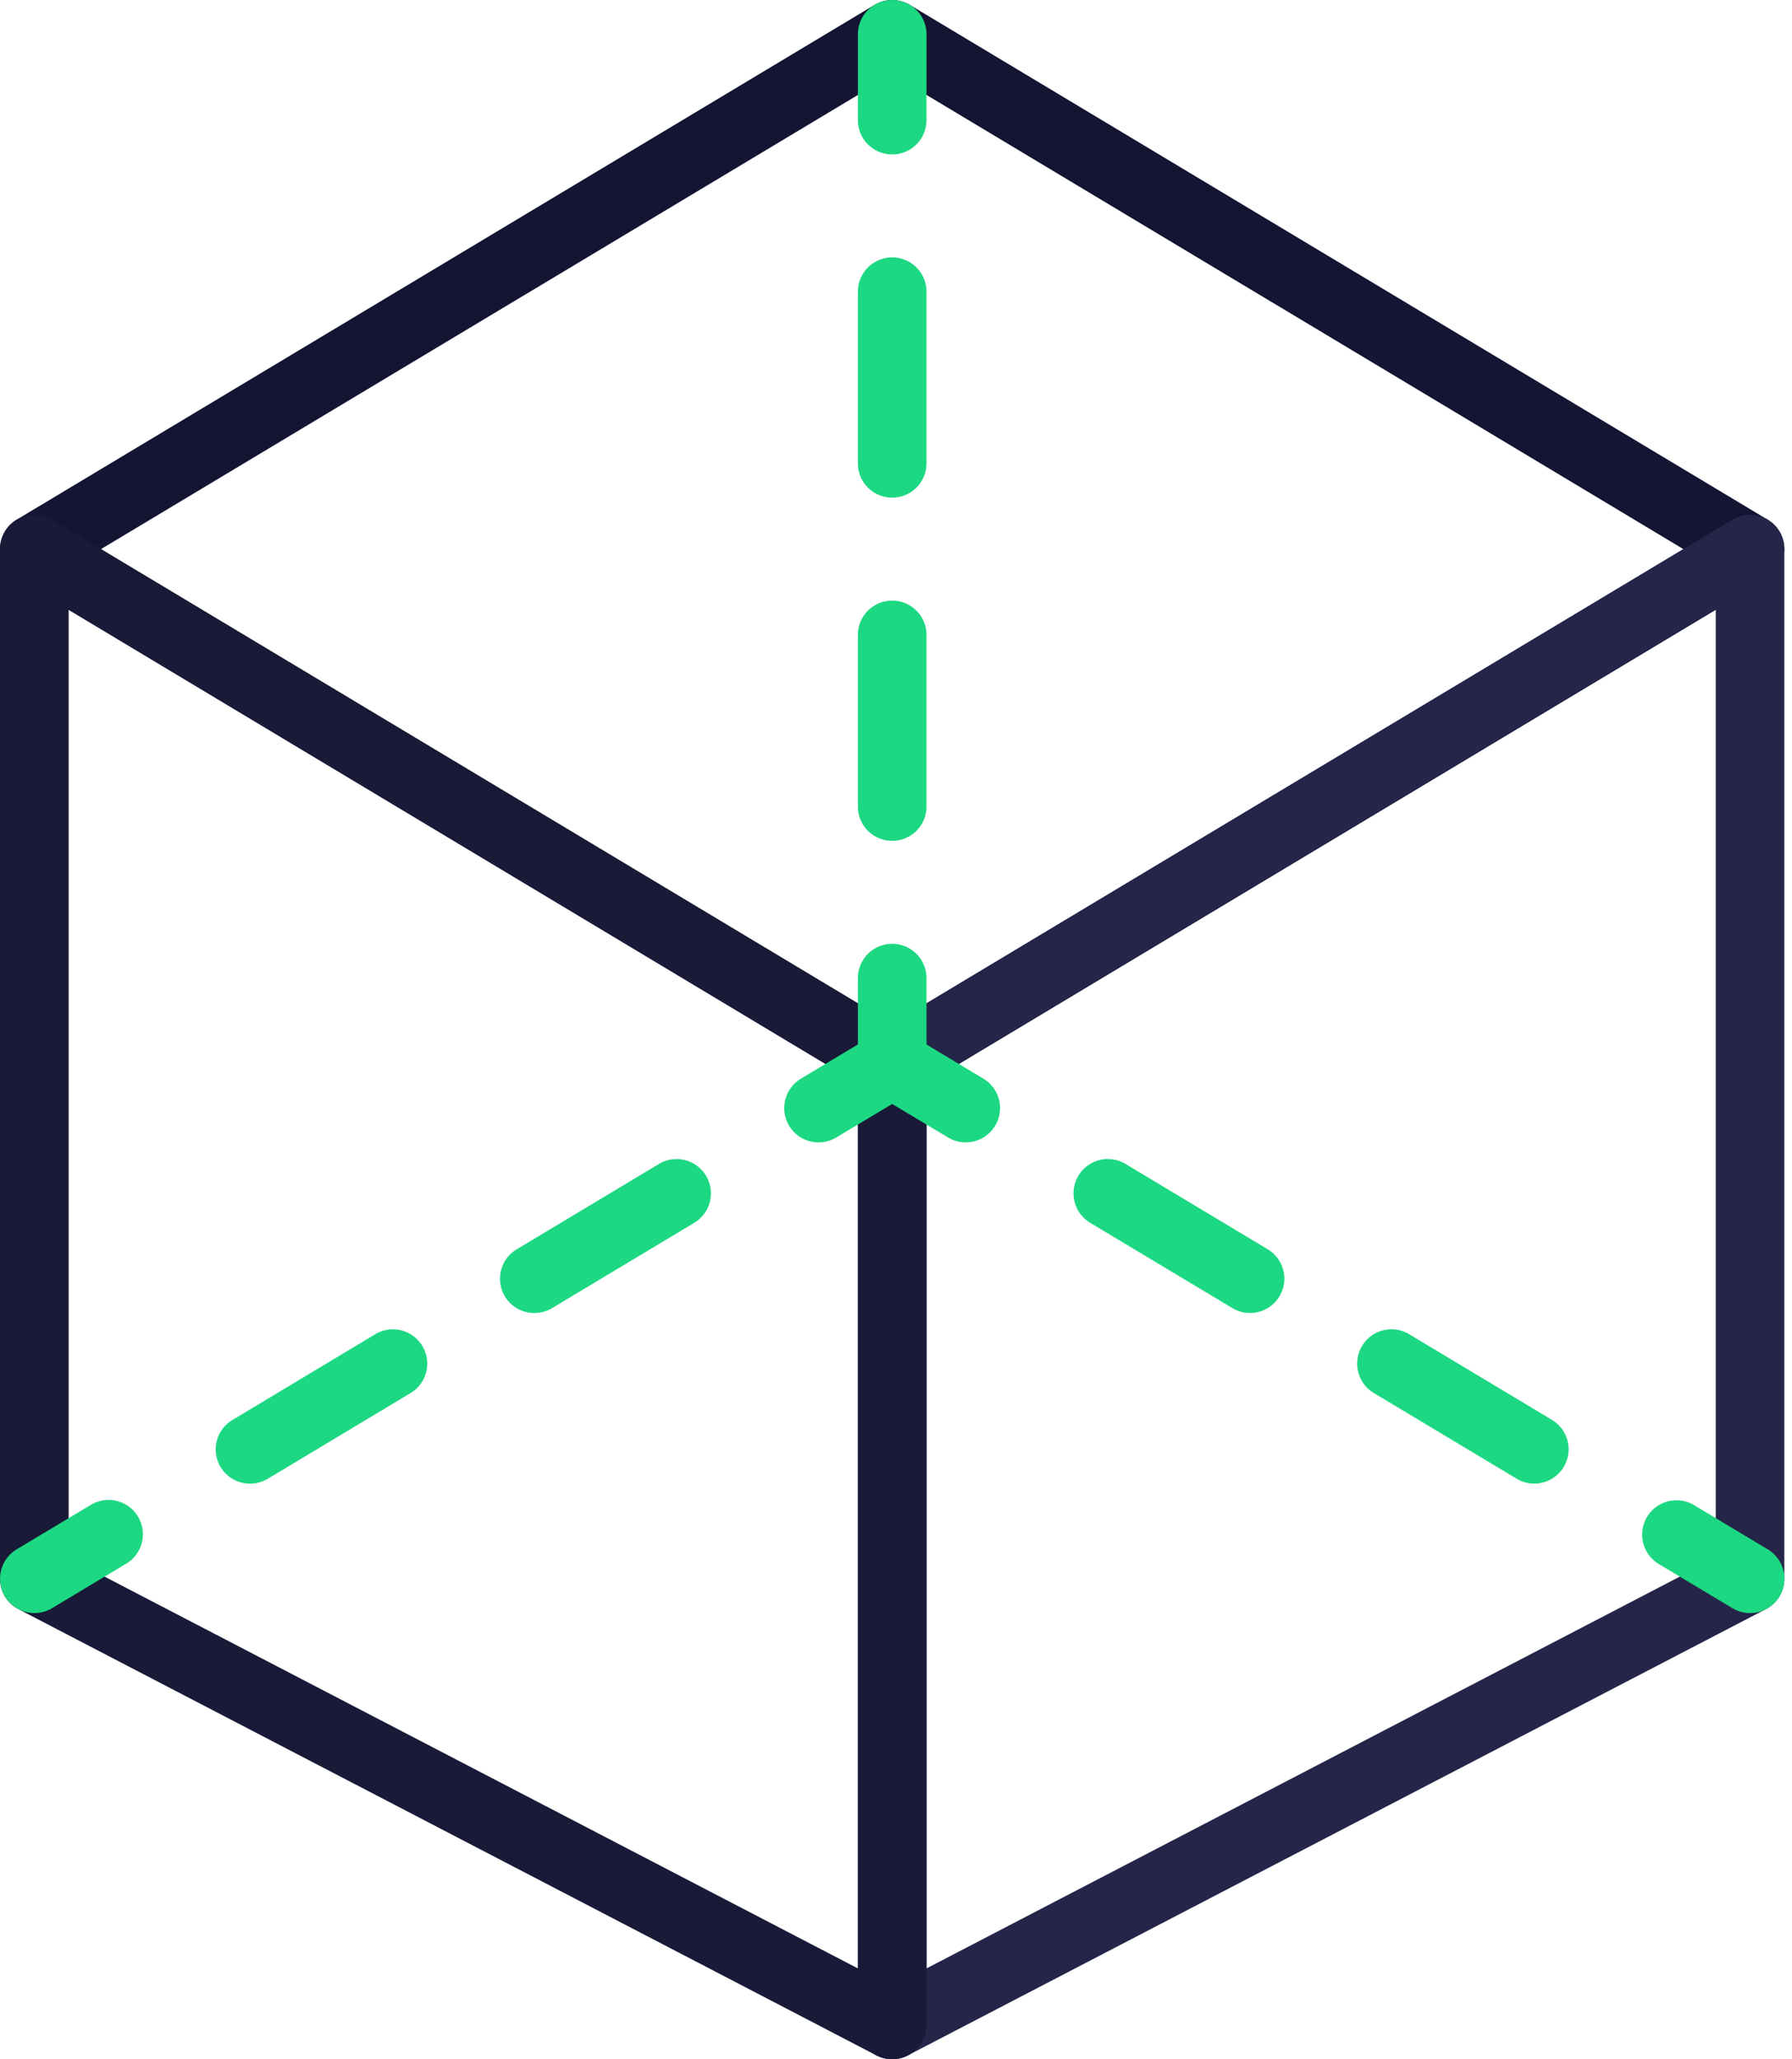
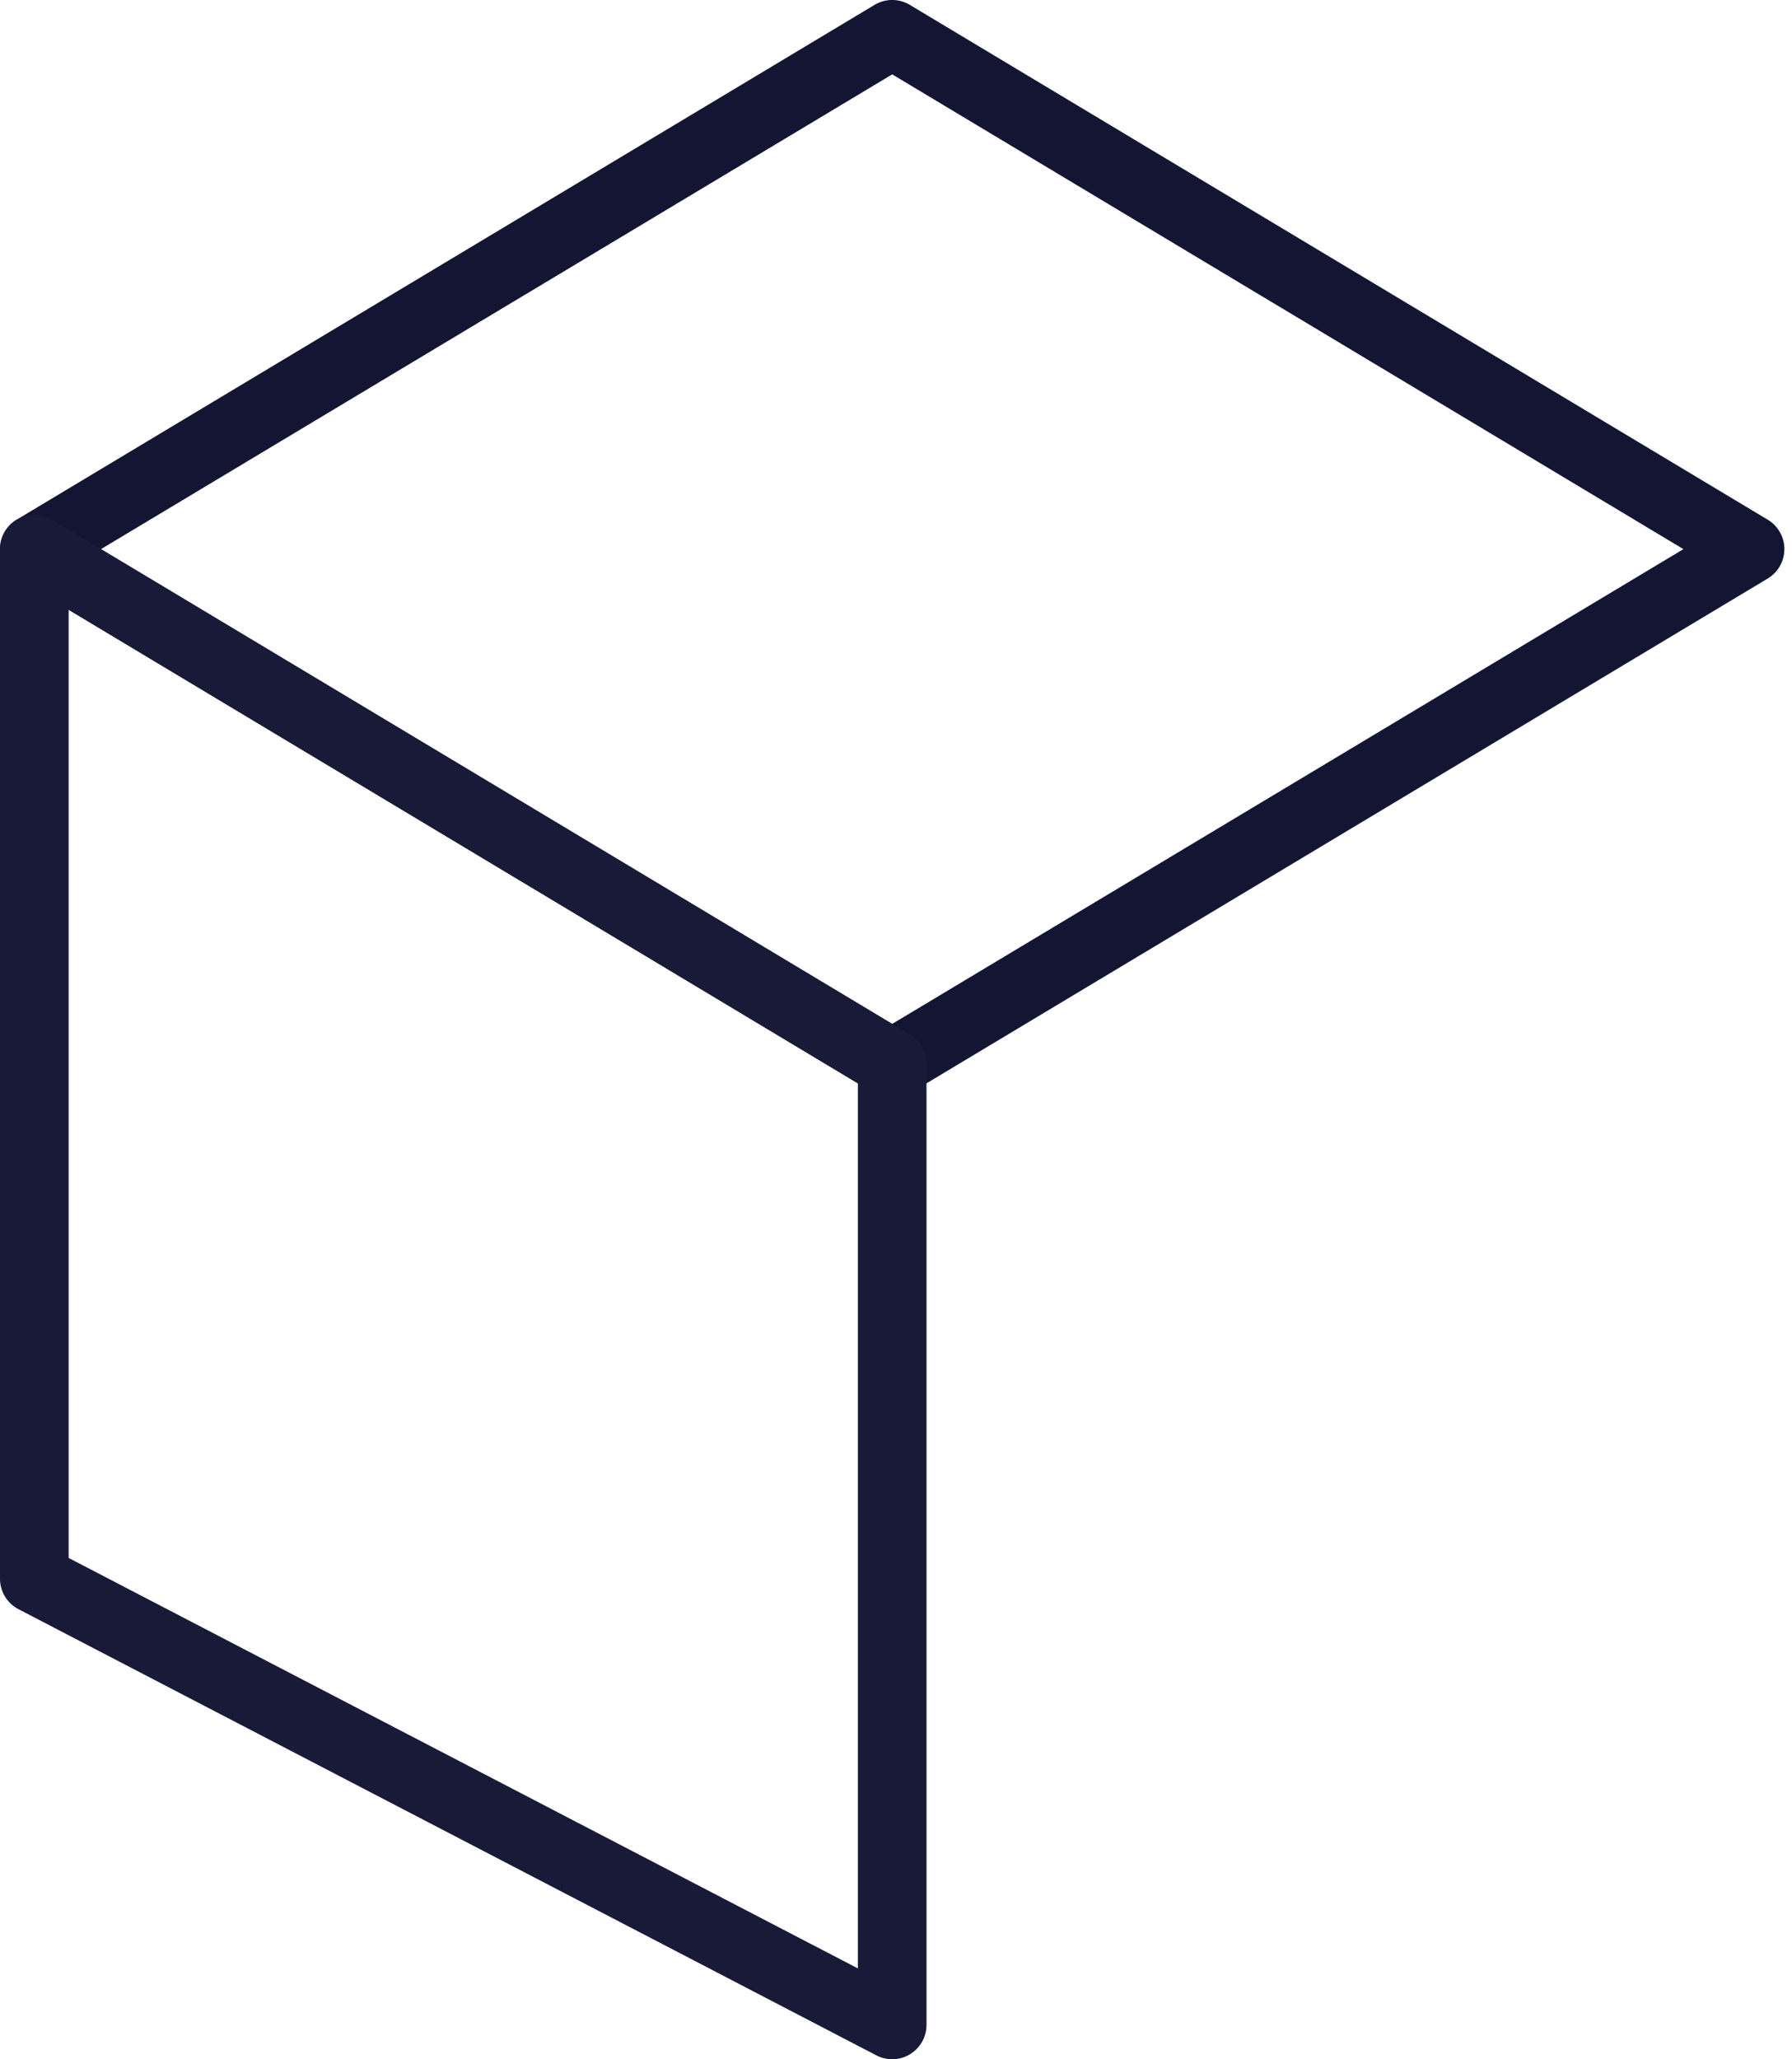
<svg xmlns="http://www.w3.org/2000/svg" width="47" height="54" viewBox="0 0 47 54" fill="none">
  <path d="M23.4 28.8a.896.896 0 0 1-.463-.129l-22.5-13.5a.9.9 0 0 1 0-1.543l22.5-13.5a.9.9 0 0 1 .926 0l22.5 13.5a.9.9 0 0 1 0 1.543l-22.5 13.5a.892.892 0 0 1-.463.129zM2.65 14.4L23.4 26.85 44.152 14.4 23.401 1.95 2.649 14.4z" fill="#141433" />
-   <path d="M23.4 54a.9.9 0 0 1-.9-.9V27.9a.9.9 0 0 1 .437-.771l22.5-13.5a.898.898 0 0 1 1.362.771v27a.9.9 0 0 1-.485.798l-22.5 11.7A.894.894 0 0 1 23.4 54zm.9-25.59v23.208L45 40.854V15.989L24.3 28.41z" fill="#252549" />
  <path d="M23.4 54a.902.902 0 0 1-.415-.102l-22.5-11.7A.9.9 0 0 1 0 41.4v-27a.9.9 0 0 1 1.362-.771l22.5 13.5a.9.9 0 0 1 .438.771v25.2a.901.901 0 0 1-.9.9zM1.8 40.854l20.7 10.764V28.409L1.8 15.99v24.865z" fill="#191938" />
-   <path d="M23.4 4.05a.9.9 0 0 1-.9-.9V.9a.9.9 0 0 1 1.8 0v2.25a.9.9 0 0 1-.9.9zm0 18a.9.9 0 0 1-.9-.9v-4.5a.9.9 0 0 1 1.8 0v4.5a.9.9 0 0 1-.9.9zm0-9a.9.9 0 0 1-.9-.9v-4.5a.9.9 0 0 1 1.8 0v4.5a.9.9 0 0 1-.9.9zm0 15.75a.9.9 0 0 1-.9-.9v-2.25a.9.9 0 0 1 1.8 0v2.25a.9.9 0 0 1-.9.9z" fill="#1DD882" />
-   <path d="M21.47 29.957a.899.899 0 0 1-.463-1.671l1.93-1.158a.9.9 0 1 1 .926 1.544l-1.93 1.157a.9.9 0 0 1-.462.128zM6.56 38.906a.898.898 0 0 1-.463-1.67l3.728-2.238a.9.9 0 1 1 .926 1.543l-3.728 2.238a.904.904 0 0 1-.462.127zm7.457-4.474a.899.899 0 0 1-.463-1.672l3.728-2.237a.9.9 0 0 1 .927 1.543l-3.729 2.237a.904.904 0 0 1-.463.129zM.9 42.3a.9.9 0 0 1-.463-1.671l1.93-1.157a.9.9 0 1 1 .926 1.543l-1.93 1.158a.903.903 0 0 1-.462.127z" fill="#1DD882" />
-   <path d="M25.33 29.957a.895.895 0 0 1-.463-.128l-1.93-1.157a.9.9 0 1 1 .926-1.544l1.93 1.158a.9.9 0 0 1-.464 1.671zm14.911 8.948a.895.895 0 0 1-.462-.128L36.05 36.54a.9.9 0 1 1 .926-1.543l3.728 2.236a.9.9 0 0 1-.464 1.672zm-7.456-4.474a.896.896 0 0 1-.463-.129l-3.729-2.236a.9.9 0 1 1 .927-1.544l3.728 2.237a.9.9 0 0 1-.463 1.672zM45.9 42.3a.895.895 0 0 1-.463-.129l-1.93-1.157a.9.9 0 1 1 .926-1.544l1.93 1.158A.9.9 0 0 1 45.9 42.3z" fill="#1DD882" />
</svg>